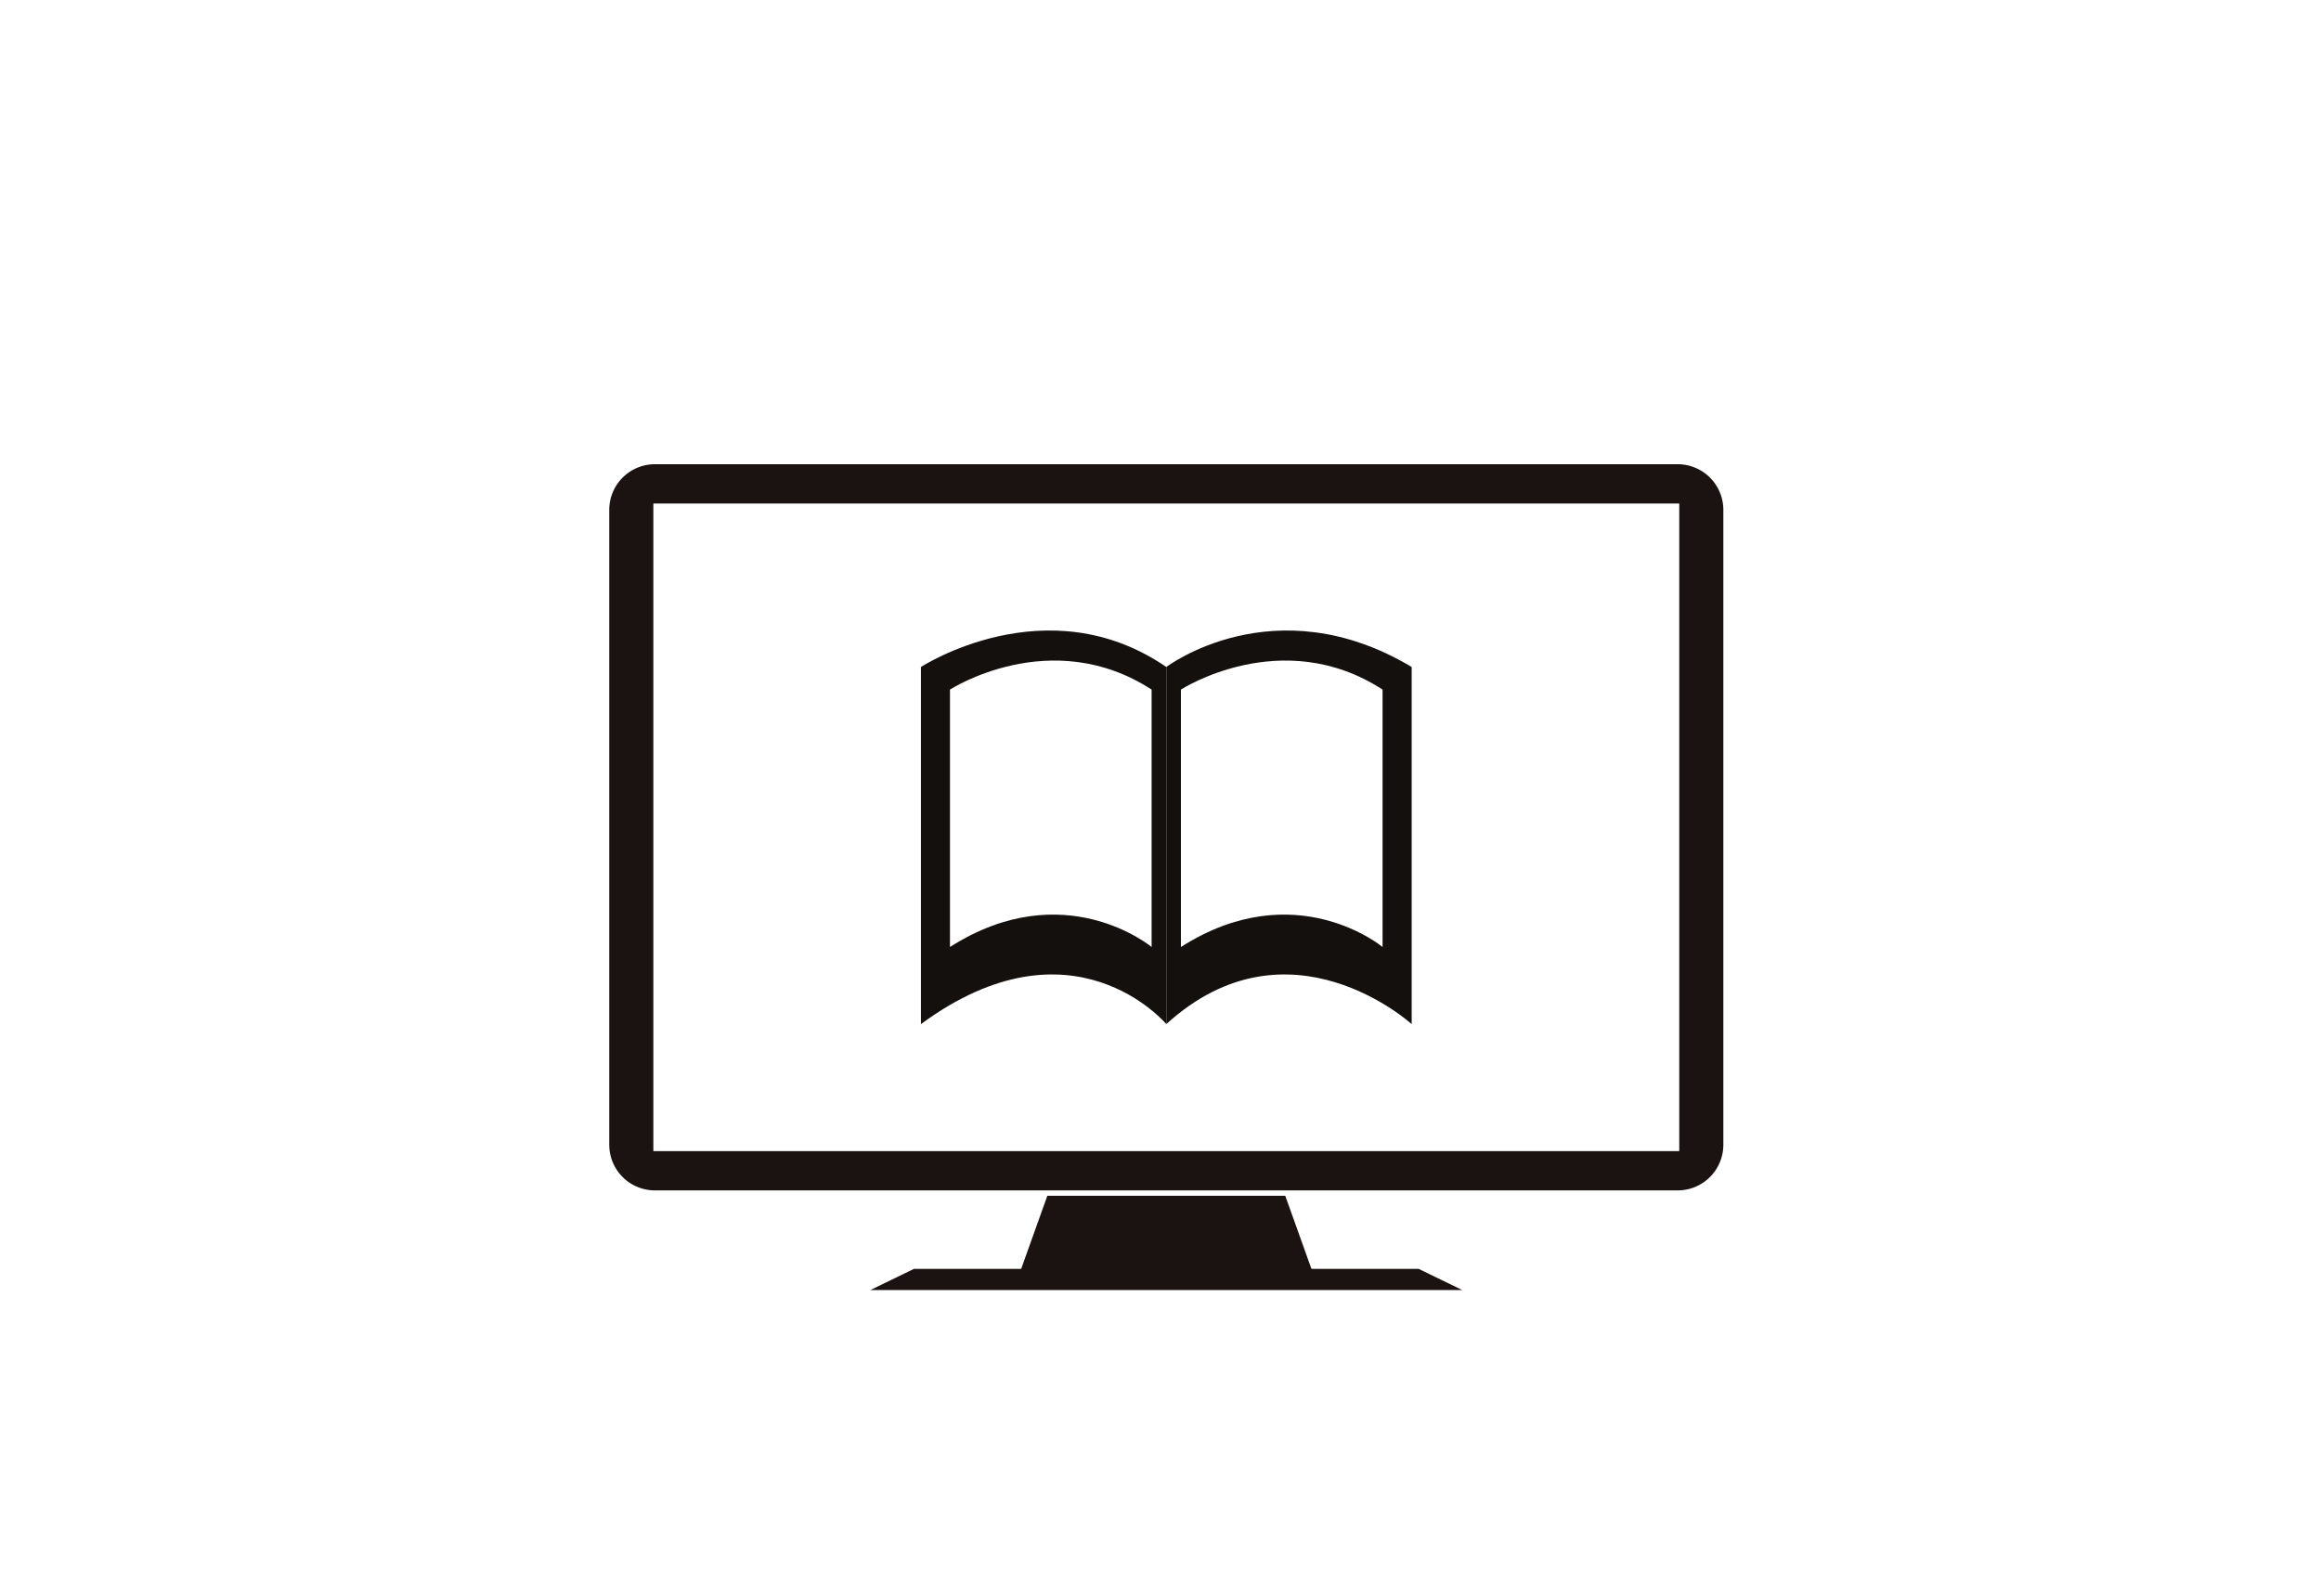
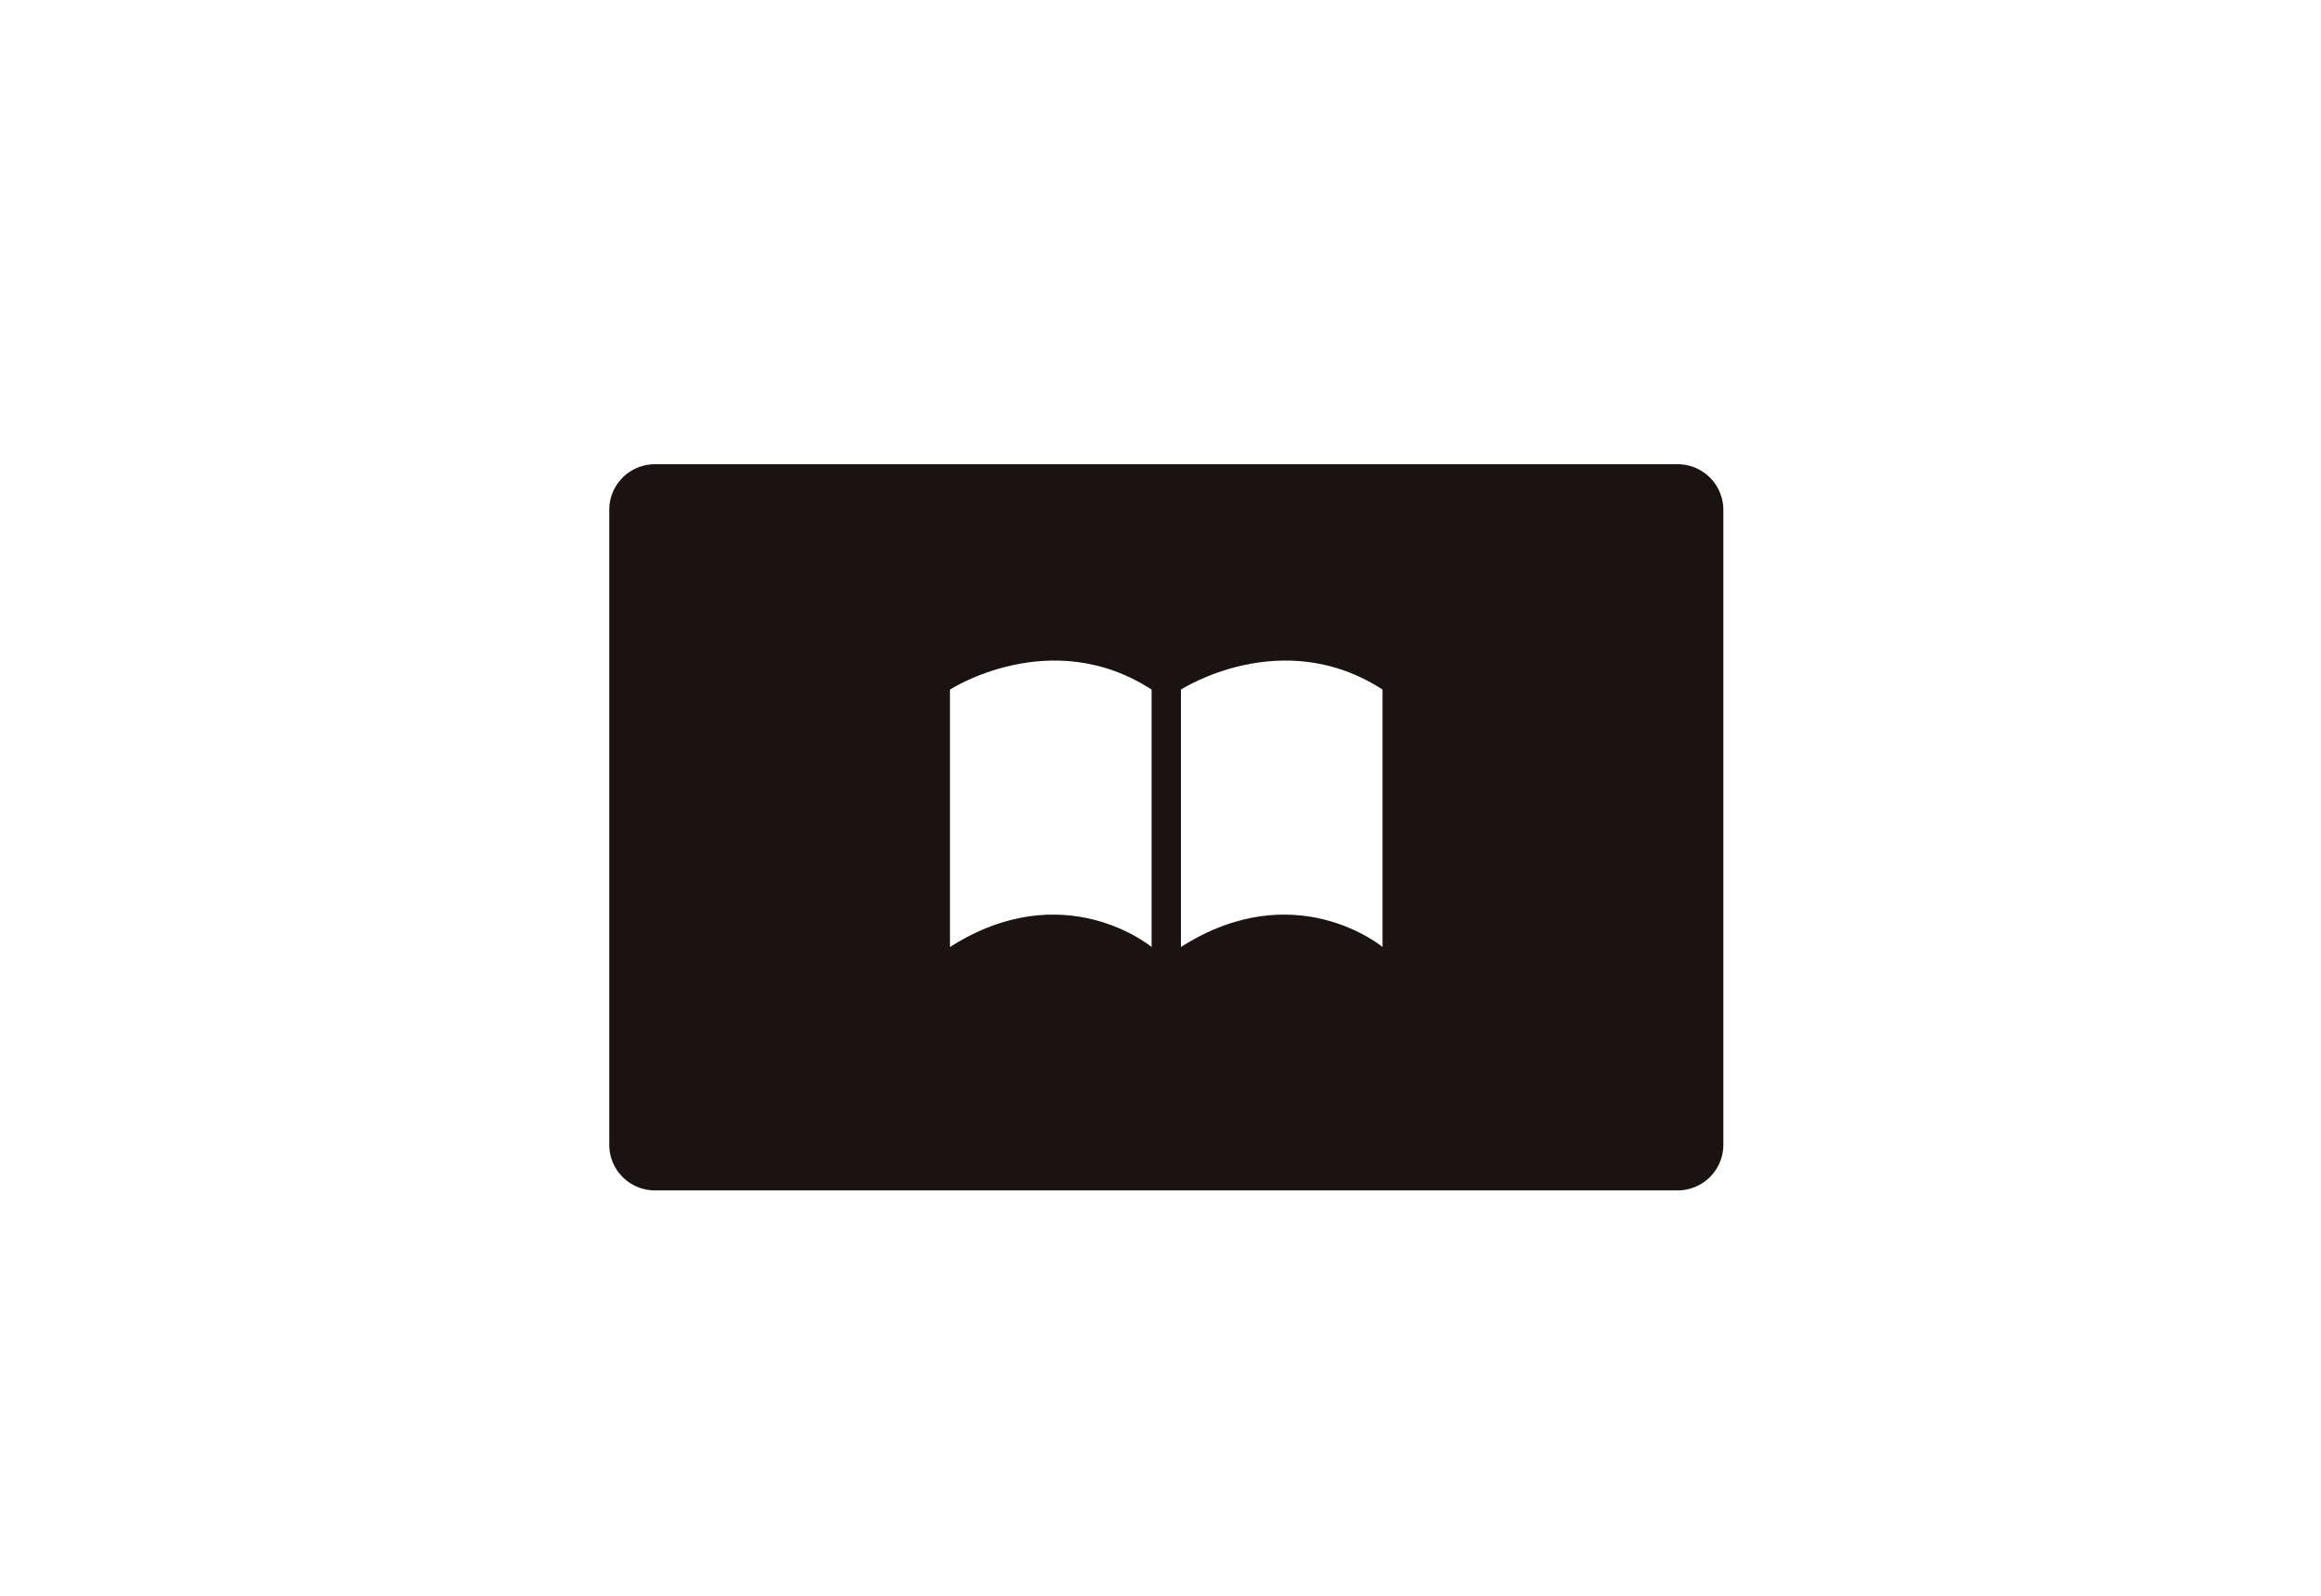
<svg xmlns="http://www.w3.org/2000/svg" width="160" height="110" viewBox="0 0 160 110">
  <defs>
    <clipPath id="clip-path">
      <rect id="長方形_892" data-name="長方形 892" width="76.8" height="56.926" transform="translate(0 0)" fill="none" />
    </clipPath>
  </defs>
  <g id="support_catalog" transform="translate(-849 -2726)">
    <rect id="長方形_910" data-name="長方形 910" width="160" height="110" transform="translate(849 2726)" fill="#fff" />
    <g id="グループ_1195" data-name="グループ 1195" transform="translate(891 2758)">
      <g id="グループ_1194" data-name="グループ 1194" clip-path="url(#clip-path)">
        <path id="パス_2176" data-name="パス 2176" d="M73.661,50.057H3.138A3.147,3.147,0,0,1,0,46.918V3.139A3.147,3.147,0,0,1,3.138,0H73.661A3.148,3.148,0,0,1,76.8,3.139V46.918a3.148,3.148,0,0,1-3.139,3.139" fill="#1a1311" />
-         <rect id="長方形_891" data-name="長方形 891" width="70.722" height="44.64" transform="translate(3.039 2.709)" fill="#fff" />
-         <path id="パス_2177" data-name="パス 2177" d="M55.8,55.468H21l-3,1.457H58.8Z" fill="#1a1311" />
-         <path id="パス_2178" data-name="パス 2178" d="M46.6,50.426H30.2l-2,5.586H48.6Z" fill="#1a1311" />
-         <path id="パス_2179" data-name="パス 2179" d="M21.485,13.978s8.674-5.66,16.915,0V38.594s-6.451-7.7-16.915,0Z" fill="#14100e" />
-         <path id="パス_2180" data-name="パス 2180" d="M38.4,13.978s7.454-5.66,16.915,0V38.594s-8.458-7.7-16.915,0Z" fill="#14100e" />
        <path id="パス_2181" data-name="パス 2181" d="M23.487,15.534s6.952-4.5,13.9,0V33.279s-6.02-5.026-13.9,0Z" fill="#fff" />
        <path id="パス_2182" data-name="パス 2182" d="M39.408,15.534s6.952-4.5,13.9,0V33.279s-6.02-5.026-13.9,0Z" fill="#fff" />
      </g>
    </g>
  </g>
</svg>